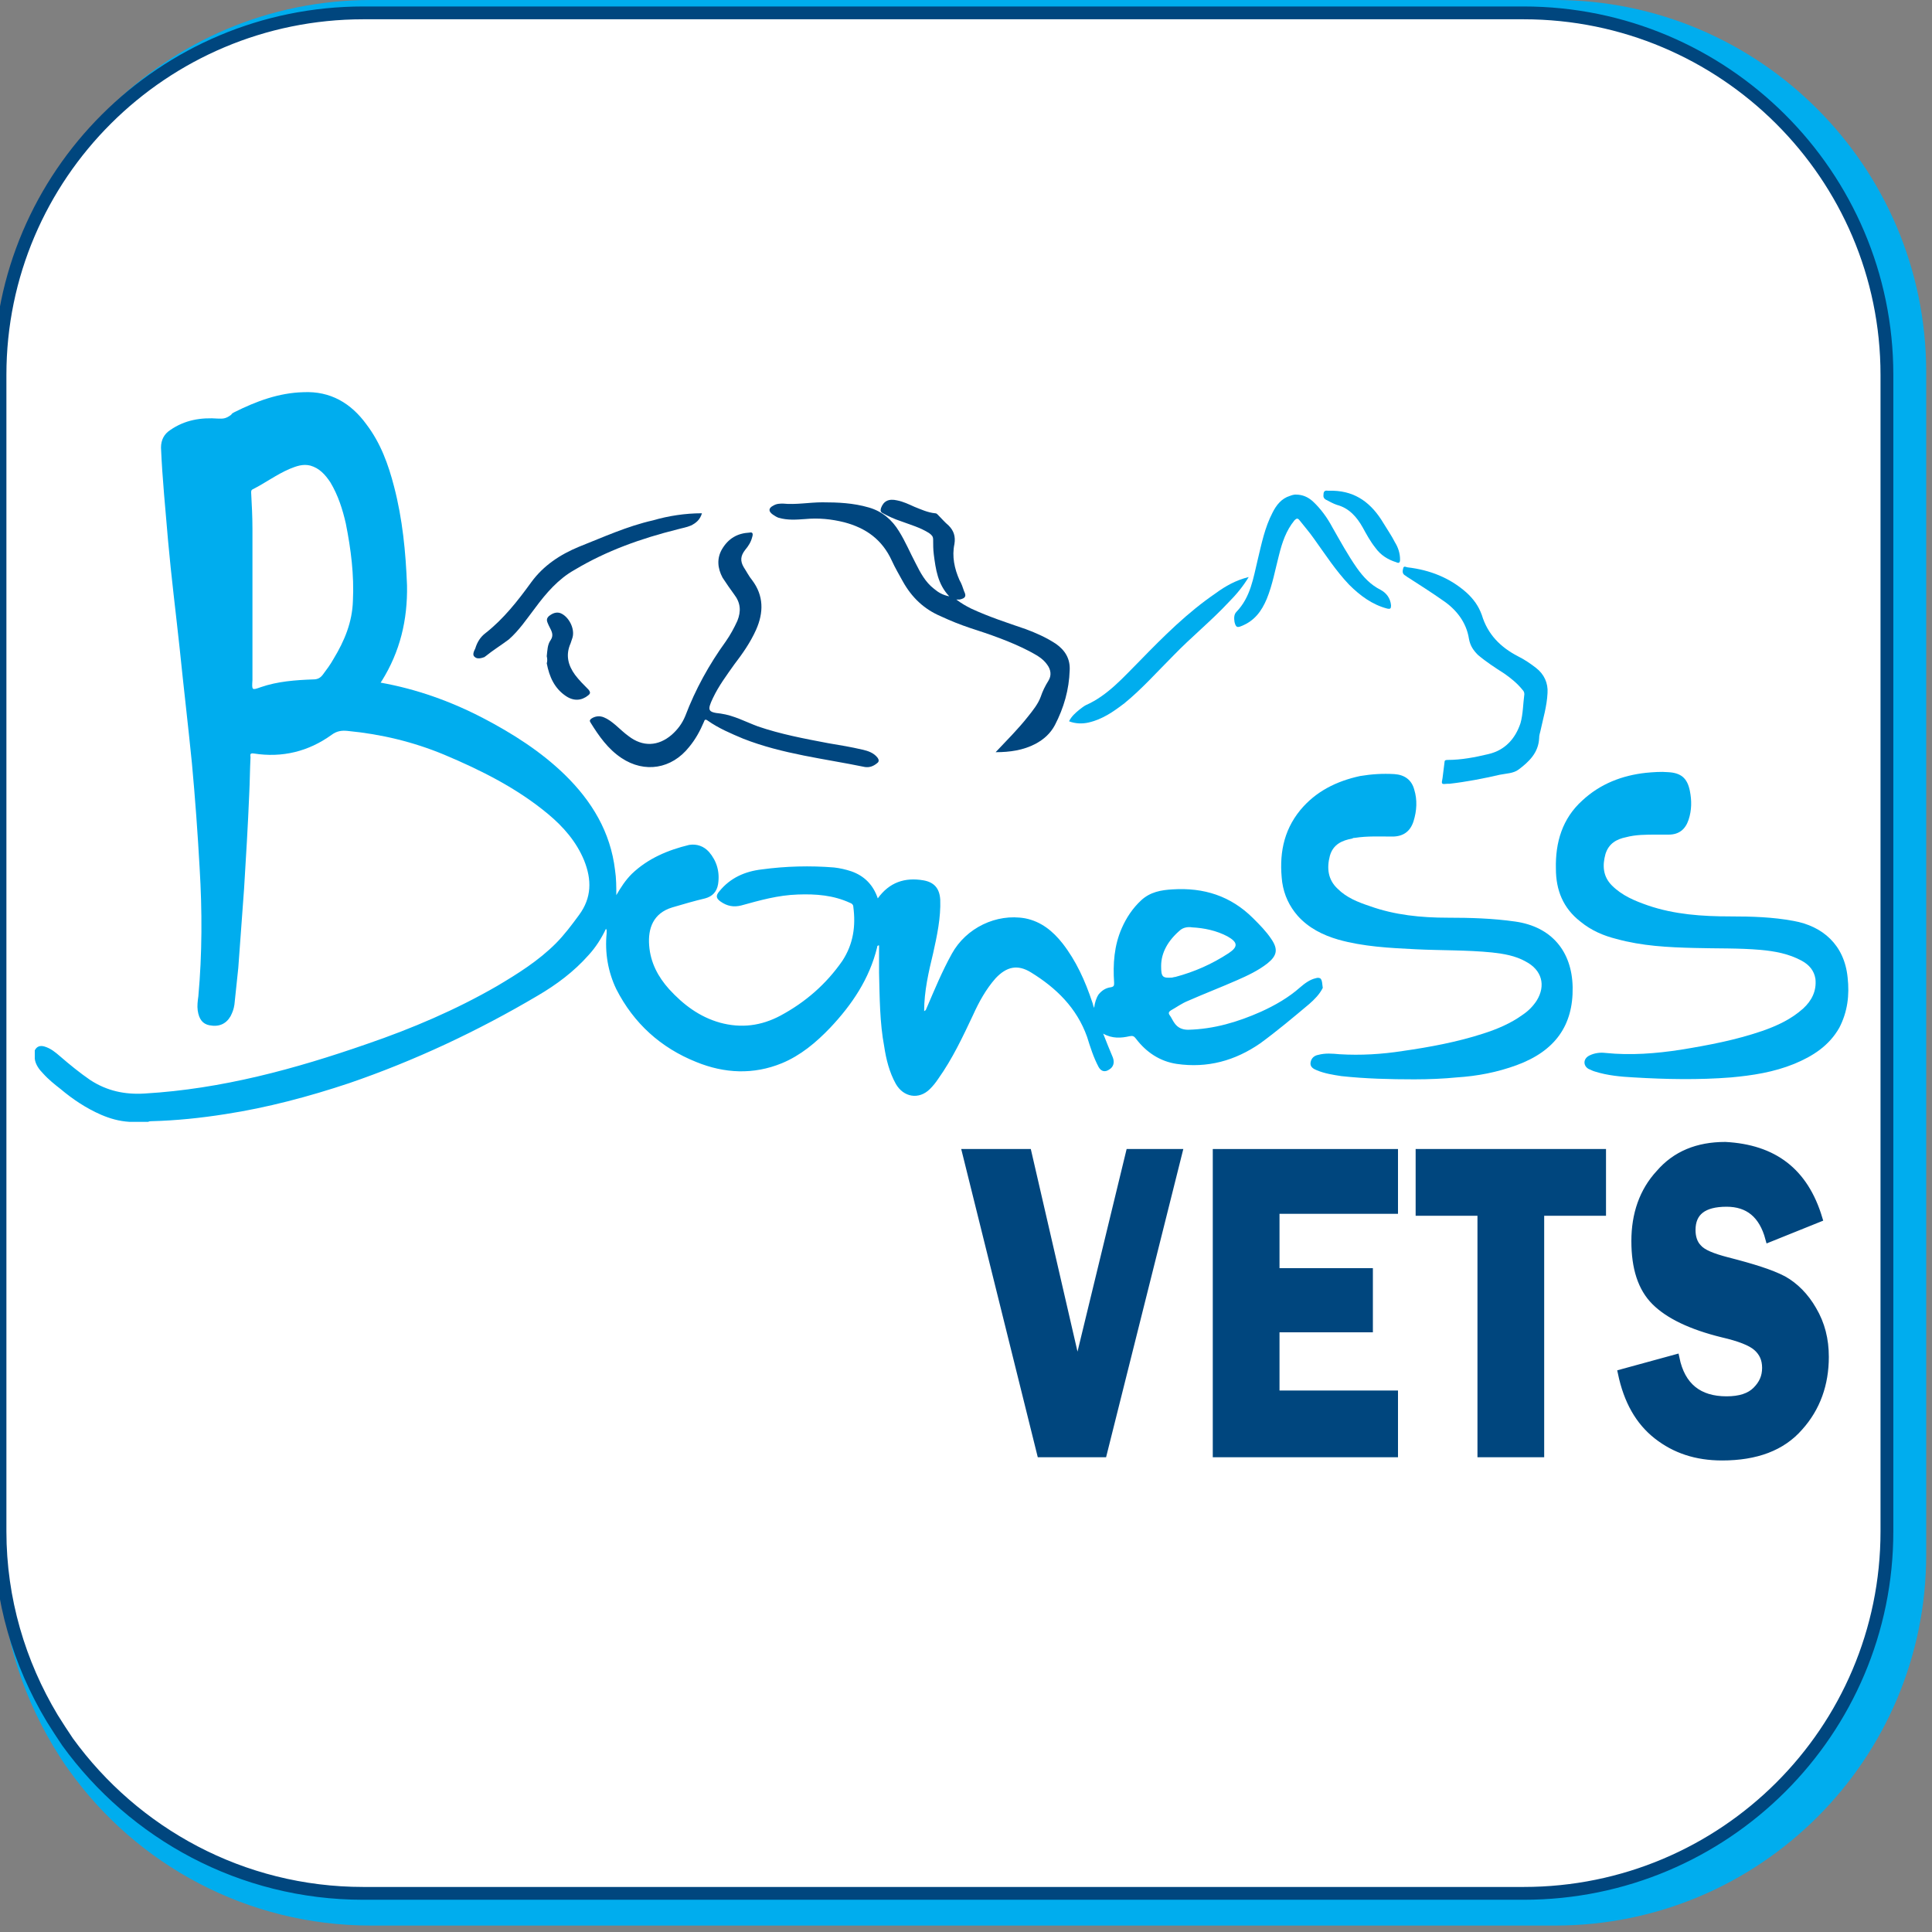
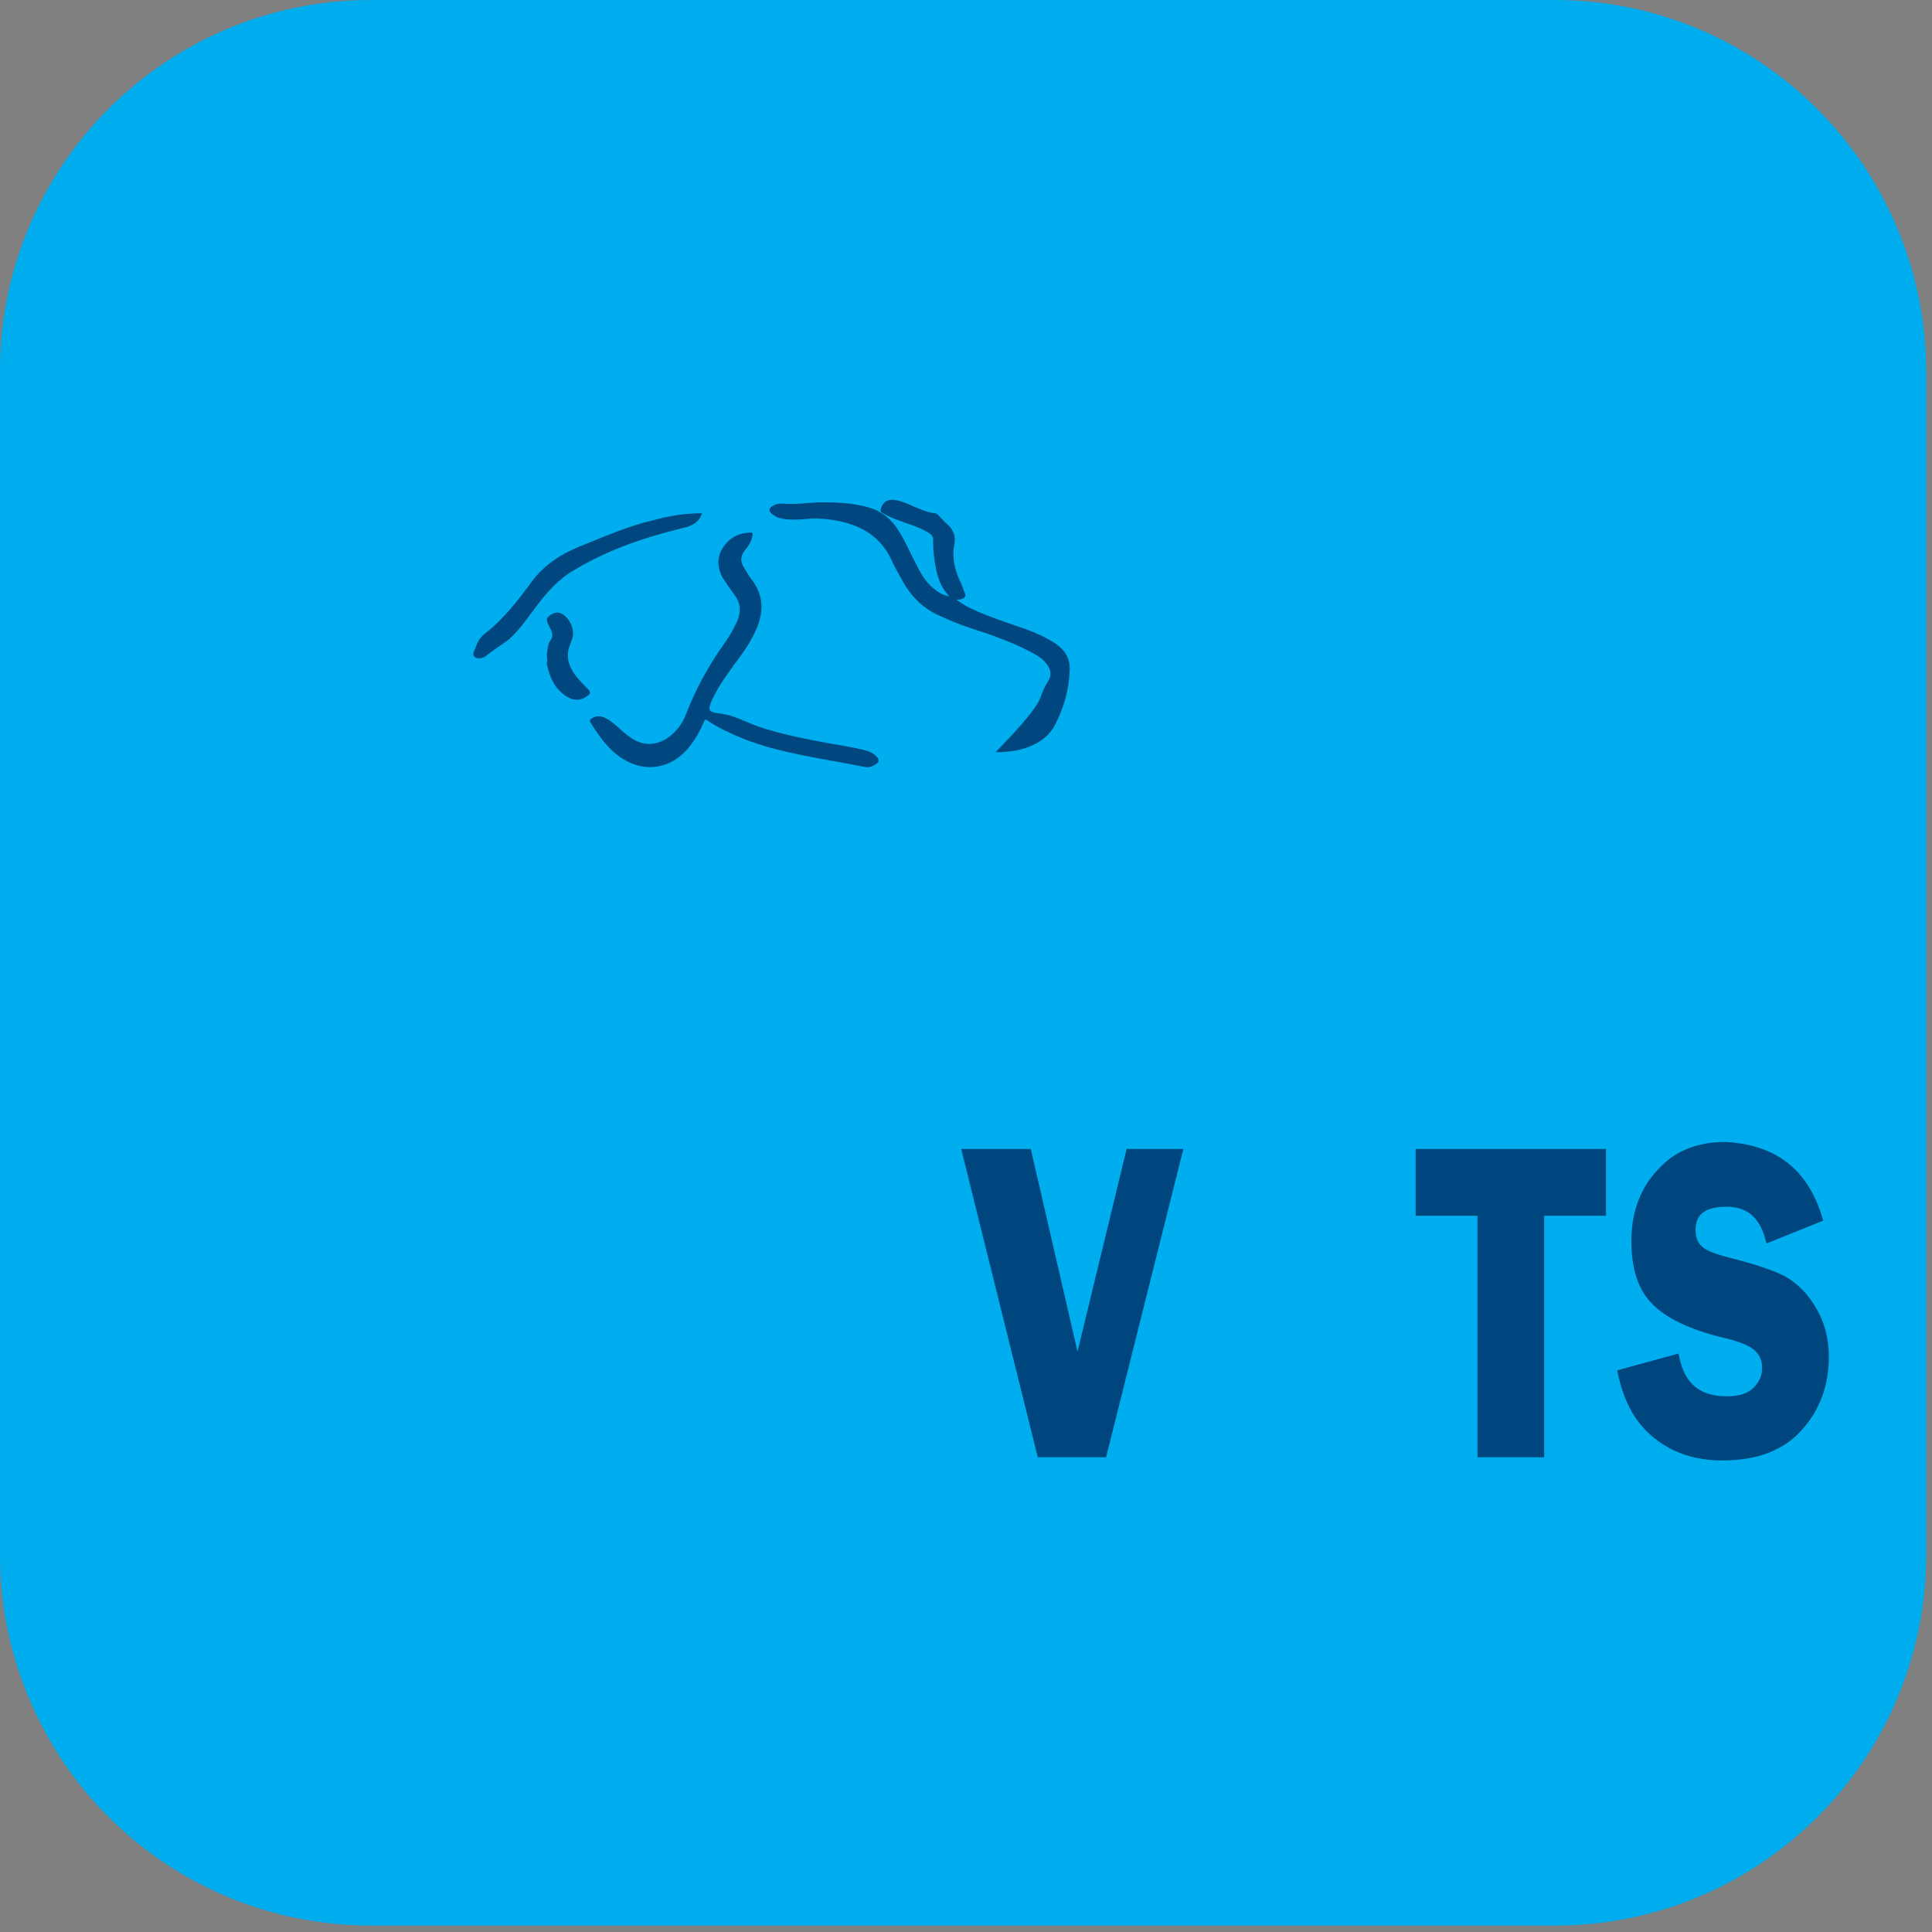
<svg xmlns="http://www.w3.org/2000/svg" version="1.1" id="Layer_1" x="0px" y="0px" viewBox="0 0 300 300" style="enable-background:new 0 0 300 300;" xml:space="preserve">
  <rect x="0" y="0" width="300" height="300" fill="#808080" stroke="none" />
  <style type="text/css">
	.st0{fill:#FFFFFF;}
	.st1{fill:#00ADEE;}
	.st2{fill:#00467F;}
	.st3{fill:#00467E;stroke:#00467E;stroke-width:2.481;}
	.st4{fill:#FFFFFF;stroke:#00467E;stroke-width:1.99;stroke-miterlimit:10;}
	.st5{fill:none;}
	.st6{fill:#00467E;stroke:#00467E;stroke-width:1.161;}
</style>
  <path class="st1" d="M241.4,0H57.6C25.8,0,0,25.8,0,57.6v183.9c0,10.9,3.1,21,8.3,29.7c0.8,1.3,1.6,2.6,2.5,3.8  C21.2,289.5,38.3,299,57.6,299h183.9c31.8,0,57.6-25.8,57.6-57.6V57.6C299,25.8,273.2,0,241.4,0z" />
-   <path class="st4" d="M236.6,2H56.4C25.3,2,0,27.2,0,58.2v179.6c0,10.6,3,20.5,8.1,29c0.8,1.3,1.6,2.5,2.4,3.7  C20.8,284.7,37.5,294,56.4,294h180.2c31.2,0,56.4-25.2,56.4-56.2V58.2C293,27.2,267.7,2,236.6,2z" />
  <path class="st5" d="M241.4,0H57.6C25.8,0,0,25.8,0,57.6v183.9c0,10.9,3.1,21,8.3,29.7c0.8,1.3,1.6,2.6,2.5,3.8  C21.2,289.5,38.3,299,57.6,299h183.9c31.8,0,57.6-25.8,57.6-57.6V57.6C299,25.8,273.2,0,241.4,0z" />
  <g>
    <path class="st1" d="M257.2,129.6c-1.6,0-3.2,0-4.7,0.4c-1.5,0.3-2.7,1-3.2,2.6c-0.5,1.8-0.4,3.5,1,4.9c1.6,1.6,3.6,2.4,5.6,3.1   c4.1,1.4,8.4,1.7,12.8,1.7c3.3,0,6.6,0.1,9.8,0.7c4.5,0.8,7.9,3.7,8.4,8.8c0.3,2.7,0,5.3-1.3,7.8c-1.6,2.8-4.1,4.4-7,5.6   c-3.2,1.3-6.5,1.8-9.8,2.1c-5,0.4-10.1,0.3-15.1,0c-2-0.1-4.1-0.3-6-0.9c-0.4-0.1-0.7-0.3-1-0.4c-0.9-0.5-0.9-1.6,0.1-2.1   c0.8-0.4,1.7-0.5,2.5-0.4c3.9,0.4,7.8,0.1,11.7-0.5c4.3-0.7,8.5-1.5,12.6-2.9c2.3-0.8,4.5-1.8,6.4-3.5c1.3-1.2,2.1-2.7,1.9-4.6   c-0.2-1.3-1-2.2-2.1-2.8c-2-1.1-4.2-1.5-6.4-1.7c-3.4-0.3-6.9-0.2-10.3-0.3c-4.1-0.1-8.1-0.3-12.1-1.4c-2-0.5-3.9-1.3-5.6-2.7   c-2.7-2.1-3.8-4.9-3.8-8.2c-0.1-4.1,1-7.8,4.1-10.6c2.8-2.6,6.2-3.9,9.9-4.3c1.1-0.1,2.3-0.2,3.4-0.1c2,0.1,3,0.9,3.4,2.9   c0.3,1.5,0.3,3-0.2,4.5c-0.5,1.5-1.5,2.3-3.1,2.3C258.5,129.6,257.8,129.6,257.2,129.6z" />
-     <path class="st1" d="M219.6,167.6c-3.8,0-7.6-0.1-11.3-0.5c-1.3-0.2-2.6-0.4-3.8-0.9c-0.5-0.2-1.1-0.5-1-1.2   c0.1-0.7,0.6-1.1,1.2-1.2c1.1-0.3,2.2-0.2,3.3-0.1c3.3,0.2,6.6,0,9.8-0.5c4.2-0.6,8.5-1.4,12.5-2.7c2.2-0.7,4.3-1.6,6.1-2.9   c0.9-0.6,1.6-1.3,2.2-2.2c1.5-2.4,0.8-4.8-1.7-6.1c-1.6-0.9-3.4-1.2-5.2-1.4c-4-0.4-7.9-0.3-11.9-0.5c-4-0.2-8.1-0.4-12-1.5   c-2.4-0.7-4.6-1.8-6.3-3.7c-1.3-1.5-2.1-3.2-2.4-5.2c-0.5-4.1,0.1-7.9,2.8-11.2c2.4-2.9,5.6-4.5,9.3-5.3c1.8-0.3,3.5-0.4,5.3-0.3   c1.6,0.1,2.7,0.9,3.1,2.4c0.5,1.6,0.4,3.3-0.1,4.9c-0.5,1.6-1.6,2.4-3.3,2.4c-1.9,0-3.9-0.1-5.8,0.2c-0.1,0-0.3,0-0.4,0.1   c-1.6,0.3-3,0.9-3.5,2.7c-0.5,1.9-0.3,3.7,1.2,5.1c1.4,1.4,3.2,2.1,5,2.7c3.9,1.4,8,1.8,12.1,1.8c3.5,0,7,0.1,10.5,0.6   c5.6,0.8,8.8,4.6,8.9,10.2c0.1,5.9-2.7,9.9-8.7,12.1c-3,1.1-6.1,1.7-9.3,1.9C224.2,167.5,221.9,167.6,219.6,167.6z" />
    <path class="st2" d="M154.6,116.8c1.7-1.8,3.5-3.6,5-5.5c0.8-1,1.6-2,2-3.1c0.3-0.9,0.7-1.7,1.2-2.5c0.5-0.8,0.4-1.7-0.2-2.5   c-0.7-1-1.7-1.5-2.8-2.1c-2.9-1.5-6.1-2.6-9.2-3.6c-1.5-0.5-3-1.1-4.5-1.8c-2.6-1.1-4.5-2.9-5.9-5.4c-0.6-1.1-1.2-2.1-1.7-3.2   c-1.5-3.3-4-5.1-7.4-6c-2-0.5-4-0.7-6.1-0.5c-1.4,0.1-2.7,0.2-4.1-0.2c-0.3-0.1-0.6-0.3-0.9-0.5c-0.7-0.5-0.7-1,0.1-1.4   c0.5-0.3,1-0.3,1.5-0.3c2,0.2,4.1-0.2,6.1-0.2c2.4,0,4.8,0.1,7.2,0.8c2.1,0.6,3.6,1.9,4.7,3.7c1,1.6,1.7,3.3,2.6,5   c0.7,1.4,1.5,2.9,2.8,3.9c0.7,0.6,1.4,1,2.4,1.2c-1.8-1.9-2.1-4.2-2.4-6.5c-0.1-0.8-0.1-1.5-0.1-2.3c0-0.5-0.2-0.7-0.6-1   c-1.4-0.9-2.9-1.3-4.5-1.9c-0.9-0.3-1.8-0.7-2.7-1.2c-0.4-0.2-0.4-0.4-0.3-0.8c0.4-1.1,1.2-1.5,2.5-1.2c1,0.2,1.8,0.6,2.7,1   c1,0.4,2.1,0.9,3.2,1c0.2,0,0.3,0.1,0.4,0.2c0.6,0.6,1.1,1.2,1.7,1.7c0.8,0.8,1.1,1.7,0.9,2.9c-0.4,1.9,0,3.8,0.8,5.6   c0.3,0.5,0.5,1.1,0.7,1.7c0.4,0.8,0.2,1.1-0.7,1.3c-0.1,0-0.2,0-0.5,0c0.8,0.6,1.5,1,2.3,1.4c2.8,1.3,5.6,2.2,8.5,3.2   c1.6,0.6,3.2,1.3,4.7,2.3c1.4,1,2.2,2.3,2.1,4.1c-0.1,3-0.9,5.8-2.3,8.5c-0.7,1.3-1.7,2.2-3,2.9   C158.9,116.5,156.8,116.8,154.6,116.8z" />
    <path class="st2" d="M116.4,82.7c0.4-0.1,0.6,0.1,0.4,0.7c-0.2,0.8-0.6,1.4-1.1,2c-0.7,0.9-0.8,1.7-0.2,2.7c0.4,0.6,0.8,1.4,1.3,2   c1.8,2.4,1.8,5,0.6,7.7c-0.9,2-2.1,3.7-3.4,5.4c-1.2,1.7-2.4,3.3-3.3,5.2c-0.9,1.9-0.8,2.2,1.2,2.4c2.1,0.3,3.9,1.3,5.8,2   c3.5,1.2,7.2,1.9,10.9,2.6c1.8,0.3,3.6,0.6,5.3,1c0.9,0.2,1.8,0.5,2.4,1.3c0.2,0.3,0.2,0.6-0.1,0.8c-0.6,0.5-1.2,0.7-1.9,0.6   c-6.3-1.3-12.8-2-18.9-4.4c-1.9-0.8-3.8-1.6-5.5-2.8c-0.4-0.3-0.5-0.1-0.6,0.2c-0.6,1.4-1.3,2.7-2.3,3.9c-2.7,3.4-6.9,4.1-10.5,1.7   c-2.1-1.4-3.5-3.4-4.8-5.5c-0.2-0.3-0.1-0.4,0.1-0.6c0.6-0.4,1.3-0.5,2-0.2c0.7,0.3,1.2,0.7,1.8,1.2c0.7,0.6,1.3,1.2,2,1.7   c2.2,1.7,4.6,1.6,6.7-0.2c0.9-0.8,1.6-1.7,2.1-2.9c1.6-4.2,3.7-8,6.3-11.6c0.7-1,1.3-2.1,1.8-3.2c0.6-1.5,0.5-2.8-0.5-4.1   c-0.6-0.8-1.2-1.7-1.8-2.6c-0.8-1.5-0.9-3-0.1-4.4C113.1,83.6,114.5,82.8,116.4,82.7z" />
    <path class="st1" d="M240.3,107.6c-0.1,2.1-0.7,4-1.1,5.9c-0.1,0.4-0.2,0.7-0.2,1.1c-0.1,2.3-1.6,3.7-3.2,4.9   c-0.8,0.6-1.9,0.6-2.9,0.8c-2.6,0.6-5.2,1.1-7.8,1.4c-0.1,0-0.2,0-0.3,0c-1,0.1-1,0.1-0.8-0.9c0.1-0.8,0.2-1.6,0.3-2.4   c0-0.3,0.1-0.4,0.5-0.4c2.1,0,4.2-0.4,6.3-0.9c2.6-0.6,4.2-2.4,5-4.8c0.4-1.4,0.4-3,0.6-4.5c0-0.3-0.1-0.5-0.3-0.7   c-0.8-1-1.8-1.8-2.8-2.5c-1.4-0.9-2.8-1.8-4.1-2.9c-0.7-0.7-1.2-1.4-1.4-2.5c-0.4-2.6-2-4.6-4.1-6c-1.7-1.2-3.6-2.4-5.3-3.5   c-0.2-0.1-0.4-0.3-0.6-0.4c-0.4-0.3-0.3-0.7-0.2-1.1c0.1-0.4,0.5-0.1,0.7-0.1c3.4,0.4,6.5,1.6,9.1,3.9c1.1,1,1.9,2.1,2.4,3.5   c0.9,3,2.9,5,5.6,6.4c1,0.5,1.9,1.1,2.8,1.8C239.8,104.7,240.4,106.1,240.3,107.6z" />
    <path class="st1" d="M201.2,76.8c1.1,0,1.9,0.4,2.6,1c1.3,1.2,2.3,2.6,3.1,4.1c1.2,2.1,2.4,4.3,3.8,6.3c1,1.4,2.1,2.6,3.7,3.4   c0.9,0.5,1.5,1.3,1.6,2.4c0,0.5-0.1,0.6-0.6,0.5c-2.3-0.6-4.2-2-5.9-3.7c-2.1-2.2-3.7-4.7-5.5-7.2c-0.7-1-1.5-1.9-2.2-2.8   c-0.3-0.4-0.5-0.3-0.8,0c-1.3,1.6-1.9,3.4-2.4,5.4c-0.6,2.3-1,4.6-1.9,6.8c-0.8,1.9-1.9,3.4-3.9,4.2c-0.7,0.3-0.9,0.2-1.1-0.6   c-0.1-0.6-0.1-1.2,0.3-1.6c2.2-2.3,2.6-5.2,3.3-8.1c0.6-2.5,1.1-5,2.3-7.3c0.6-1.2,1.4-2.2,2.7-2.6   C200.8,76.8,201.1,76.8,201.2,76.8z" />
    <path class="st2" d="M109,79.7c-0.3,1-0.9,1.5-1.7,1.9c-0.7,0.3-1.4,0.4-2.1,0.6c-5.6,1.4-11,3.3-16,6.3c-2.5,1.4-4.4,3.6-6.1,5.9   c-1.3,1.7-2.5,3.5-4.1,4.9c-1.2,0.9-2.5,1.7-3.6,2.6c0,0-0.1,0-0.1,0.1c-0.5,0.2-1.2,0.4-1.6,0c-0.4-0.3-0.1-0.9,0.1-1.3   c0.3-1,0.8-1.8,1.6-2.4c2.8-2.2,5-5,7.1-7.9c1.9-2.6,4.5-4.3,7.4-5.5c3.8-1.5,7.5-3.2,11.5-4.1C103.8,80.1,106.4,79.7,109,79.7z" />
    <path class="st1" d="M166,112c0.4-0.8,1-1.3,1.6-1.8c0.3-0.2,0.6-0.5,1-0.7c3.4-1.5,5.8-4.3,8.4-6.9c3.7-3.8,7.4-7.5,11.8-10.5   c1.5-1.1,3.1-2,5.1-2.5c-0.9,1.5-2,2.8-3.1,3.9c-2.7,2.9-5.8,5.4-8.6,8.3c-2.5,2.5-4.9,5.2-7.6,7.4c-1.7,1.3-3.4,2.5-5.6,3   C168.1,112.4,167,112.4,166,112z" />
    <path class="st2" d="M84.9,101.9c0.1-0.9,0.1-1.8,0.6-2.5c0.4-0.6,0.3-1.1,0-1.7c-0.1-0.2-0.2-0.4-0.3-0.6c-0.2-0.5-0.5-0.9,0-1.4   c0.6-0.5,1.2-0.7,1.8-0.5c1.3,0.5,2.3,2.4,1.9,3.8c-0.1,0.3-0.2,0.6-0.3,0.9c-0.8,1.8-0.4,3.4,0.7,4.9c0.6,0.8,1.4,1.6,2.1,2.3   c0.3,0.4,0.3,0.6-0.1,0.9c-1,0.8-2.2,0.9-3.4,0.1c-1.8-1.2-2.6-3-3-5.1C85,102.7,85,102.3,84.9,101.9z" />
    <path class="st1" d="M207,76.2c3.6,0.1,6,2,7.8,5c0.6,1,1.3,2,1.8,3c0.5,0.8,0.8,1.7,0.8,2.7c0,0.5-0.2,0.6-0.6,0.4   c-1.3-0.4-2.4-1.1-3.2-2.2c-0.8-1-1.4-2.1-2-3.2c-0.9-1.6-2.1-3-4-3.5c-0.6-0.2-1.1-0.5-1.7-0.8c-0.2-0.1-0.4-0.3-0.4-0.6   c0-0.6,0.1-0.9,0.7-0.8C206.5,76.2,206.8,76.2,207,76.2z" />
-     <path class="st1" d="M205.1,152c-0.2-0.2-0.5-0.2-0.8-0.1c-0.9,0.2-1.7,0.8-2.4,1.4c-1.8,1.6-3.9,2.8-6.1,3.8   c-3.6,1.6-7.3,2.7-11.3,2.8c-0.9,0-1.6-0.3-2.1-1c-0.3-0.4-0.5-0.9-0.8-1.3c-0.2-0.3-0.1-0.5,0.2-0.7c0.9-0.5,1.7-1.1,2.7-1.5   c2.5-1.1,5.1-2.1,7.6-3.2c1.6-0.7,3.3-1.5,4.7-2.6c1.5-1.2,1.7-2.2,0.6-3.8c-0.8-1.2-1.8-2.2-2.8-3.2c-3.5-3.5-7.7-4.8-12.5-4.5   c-1.8,0.1-3.5,0.4-4.9,1.7c-1.3,1.2-2.3,2.7-3,4.3c-1.2,2.7-1.4,5.6-1.2,8.5c0,0.4,0,0.6-0.5,0.7c-0.8,0.1-1.4,0.5-1.9,1.1   c-0.4,0.6-0.6,1.3-0.7,2.1c-0.2-0.4-0.2-0.7-0.3-0.9c-1.1-3.3-2.5-6.4-4.6-9.1c-1.5-1.9-3.3-3.4-5.8-3.9c-4.5-0.8-9.2,1.5-11.4,5.5   c-1.5,2.7-2.7,5.6-3.9,8.4c-0.1,0.2-0.1,0.4-0.4,0.5c0-3.1,0.7-6.1,1.4-9c0.6-2.7,1.2-5.5,1.1-8.3c-0.1-1.7-0.9-2.7-2.6-3   c-2.9-0.5-5.3,0.3-7.1,2.8c-0.7-2.1-2.1-3.5-4.1-4.2c-0.9-0.3-1.8-0.5-2.7-0.6c-3.7-0.3-7.5-0.2-11.2,0.3c-2.6,0.3-4.9,1.3-6.6,3.4   c-0.6,0.7-0.5,1.1,0.2,1.6c1,0.7,2,0.9,3.2,0.6c2.9-0.8,5.7-1.6,8.8-1.7c2.8-0.1,5.5,0.1,8.1,1.3c0.3,0.1,0.5,0.3,0.5,0.6   c0.4,3,0,5.8-1.7,8.4c-2.5,3.6-5.7,6.4-9.6,8.5c-3,1.6-6.1,2-9.4,1.1c-3.2-0.9-5.7-2.8-7.9-5.2c-1.7-1.9-2.9-4.1-3.1-6.8   c-0.2-2.6,0.6-5,3.6-5.9c1.7-0.5,3.4-1,5.1-1.4c1.1-0.3,1.8-1,2-2.2c0.3-1.9-0.2-3.6-1.4-5c-0.8-0.9-1.9-1.3-3.1-1.1   c-3.3,0.8-6.4,2.1-8.9,4.5c-1,1-1.7,2.1-2.4,3.3c0-1.3,0-2.6-0.2-3.9c-0.7-5.9-3.6-10.7-7.8-14.8c-3.7-3.6-8.1-6.4-12.7-8.8   c-5-2.6-10.3-4.5-15.9-5.5c0.1-0.1,0.1-0.2,0.2-0.3c2.8-4.5,4-9.4,3.9-14.8c-0.2-5.2-0.7-10.3-2-15.3c-0.9-3.5-2.1-6.8-4.3-9.7   c-2.4-3.3-5.6-5.2-9.8-5c-3.8,0.1-7.3,1.4-10.7,3.1c-0.2,0.1-0.4,0.2-0.5,0.4C35,65.1,34.5,65,33.9,65c-2.7-0.2-5.2,0.2-7.5,1.8   c-0.9,0.6-1.4,1.5-1.4,2.7c0.2,4.8,0.7,9.7,1.1,14.5c0.5,5.6,1.2,11.1,1.8,16.7c0.6,5.9,1.3,11.8,1.9,17.8   c0.5,5.4,0.9,10.9,1.2,16.3c0.4,6.6,0.4,13.3-0.2,19.9c-0.1,0.7-0.2,1.5-0.1,2.2c0.2,1.4,0.8,2.1,1.8,2.3c1.5,0.3,2.6-0.2,3.3-1.4   c0.3-0.6,0.5-1.1,0.6-1.8c0.2-1.9,0.4-3.8,0.6-5.7c0.3-4.1,0.6-8.2,0.9-12.3c0.3-4.9,0.6-9.8,0.8-14.7c0.1-1.9,0.1-3.8,0.2-5.7   c0-0.3-0.2-0.7,0.5-0.6c4.4,0.7,8.5-0.3,12.1-2.9c0.8-0.6,1.6-0.7,2.5-0.6c5.2,0.5,10.2,1.7,15,3.7c5.7,2.4,11.3,5.2,16.1,9.2   c2.4,2,4.4,4.3,5.6,7.2c1.2,3,1.2,5.8-0.8,8.5c-1.1,1.5-2.3,3.1-3.6,4.4c-2.7,2.7-5.9,4.7-9.1,6.6c-6.4,3.7-13.2,6.6-20.2,9   c-11.2,3.9-22.6,7-34.5,7.7c-3.1,0.2-5.9-0.4-8.5-2.1c-1.6-1.1-3.2-2.4-4.7-3.7c-0.7-0.6-1.4-1.2-2.4-1.5c-0.7-0.2-1.2,0-1.5,0.6   c0,0.4,0,0.8,0,1.3c0.1,0.9,0.7,1.7,1.3,2.3c0.8,0.9,1.8,1.7,2.7,2.4c1.9,1.6,4,3,6.3,4c1.4,0.6,2.8,1,4.4,1.1c1,0,2,0,2.9,0   c0.2-0.1,0.4-0.1,0.5-0.1c3.9-0.1,7.7-0.5,11.5-1.1c6.5-1,12.9-2.7,19.2-4.8c10.2-3.5,20-8.1,29.3-13.6c2.9-1.7,5.6-3.7,7.9-6.3   c1.1-1.2,2-2.6,2.7-4.1c0,0.1,0.1,0.2,0.1,0.2c0,0.2,0,0.3,0,0.5c-0.3,3,0.2,6,1.5,8.7c2.7,5.3,6.9,9.1,12.4,11.3   c4.4,1.8,8.9,2,13.3,0.2c2.9-1.2,5.3-3.2,7.5-5.5c3.4-3.6,6.1-7.6,7.3-12.5c0-0.1,0-0.3,0.3-0.3c0,1.4,0,2.9,0,4.3   c0.1,3.8,0.1,7.7,0.8,11.4c0.3,2,0.8,4,1.8,5.8c1.2,2.1,3.6,2.5,5.3,0.8c0.5-0.5,0.9-1,1.3-1.6c2.2-3.1,3.8-6.5,5.4-9.9   c0.9-2,2-4,3.5-5.7c1.7-1.8,3.4-2.2,5.5-0.9c3.9,2.4,7.1,5.5,8.7,10c0.5,1.6,1,3.2,1.8,4.7c0.4,0.7,1,0.8,1.6,0.4   c0.7-0.4,0.9-1.1,0.6-1.9c-0.5-1.2-1-2.4-1.5-3.7c1.4,0.8,2.8,0.7,4.1,0.4c0.5-0.1,0.7,0,1,0.4c1.6,2.1,3.7,3.5,6.3,3.9   c4.8,0.7,9.1-0.5,13-3.2c2.6-1.9,5.1-4,7.6-6.1c0.8-0.7,1.6-1.5,2.1-2.5C205.3,152.6,205.3,152.3,205.1,152z M54.8,93.3   c-0.1,3.3-1.3,6.2-3,9c-0.5,0.9-1.1,1.7-1.7,2.5c-0.4,0.5-0.8,0.7-1.5,0.7c-2.7,0.1-5.5,0.3-8.1,1.2c-1.4,0.5-1.4,0.5-1.3-1.1   c0-3.8,0-7.7,0-11.5c0,0,0,0,0,0c0-4,0-8,0-12c0-1.9-0.1-3.7-0.2-5.6c0-0.2,0-0.4,0.2-0.5c2-1,3.7-2.3,5.8-3.2c1-0.4,2-0.8,3.2-0.5   c1.4,0.4,2.3,1.4,3.1,2.6c1.2,2,1.9,4.2,2.4,6.4C54.5,85.3,55,89.3,54.8,93.3z M180.3,150c0-2.1,1.1-4,3-5.6   c0.5-0.4,1.2-0.5,1.8-0.4c1.9,0.1,3.8,0.5,5.5,1.4c1.6,0.9,1.7,1.6,0.2,2.6c-2.6,1.7-5.3,2.9-8.3,3.7c-0.2,0-0.4,0.1-0.5,0.1   C180.5,151.9,180.3,151.7,180.3,150z" />
    <g>
      <path class="st6" d="M183,179l-11.7,46.7h-9.7L150,179h9.6l7.7,33.4l8.1-33.4H183z" />
-       <path class="st6" d="M216.5,187.9h-18.4v9.6h14.5v8.8h-14.5v10.2h18.4v9.2h-27.6V179h27.6V187.9z" />
      <path class="st6" d="M248.8,179v9.2h-9.6v37.5H230v-37.5h-9.6V179H248.8z" />
      <path class="st6" d="M282.4,189.2l-7.7,3.1c-1-3.7-3.2-5.5-6.6-5.5c-3.6,0-5.4,1.4-5.4,4.2c0,1.1,0.3,2.1,1,2.8    c0.7,0.8,2.2,1.4,4.5,2c3.9,1,6.8,1.9,8.7,2.9c1.8,1,3.4,2.6,4.6,4.7c1.3,2.2,1.9,4.6,1.9,7.3c0,4.2-1.3,7.9-4,10.9    c-2.7,3.1-6.7,4.6-12,4.6c-4,0-7.3-1.1-10.1-3.3c-2.8-2.2-4.6-5.4-5.5-9.7l8.4-2.3c0.9,4.4,3.6,6.5,7.9,6.5c2.1,0,3.6-0.5,4.6-1.5    c1-1,1.5-2.1,1.5-3.5c0-1.4-0.5-2.4-1.4-3.2c-0.9-0.8-2.7-1.5-5.3-2.1c-4.9-1.2-8.4-2.9-10.5-5c-2.1-2.1-3.1-5.2-3.1-9.4    c0-4.1,1.2-7.7,3.8-10.5c2.5-2.9,5.9-4.3,10.2-4.3C275.4,178.3,280.2,181.9,282.4,189.2z" />
    </g>
  </g>
</svg>